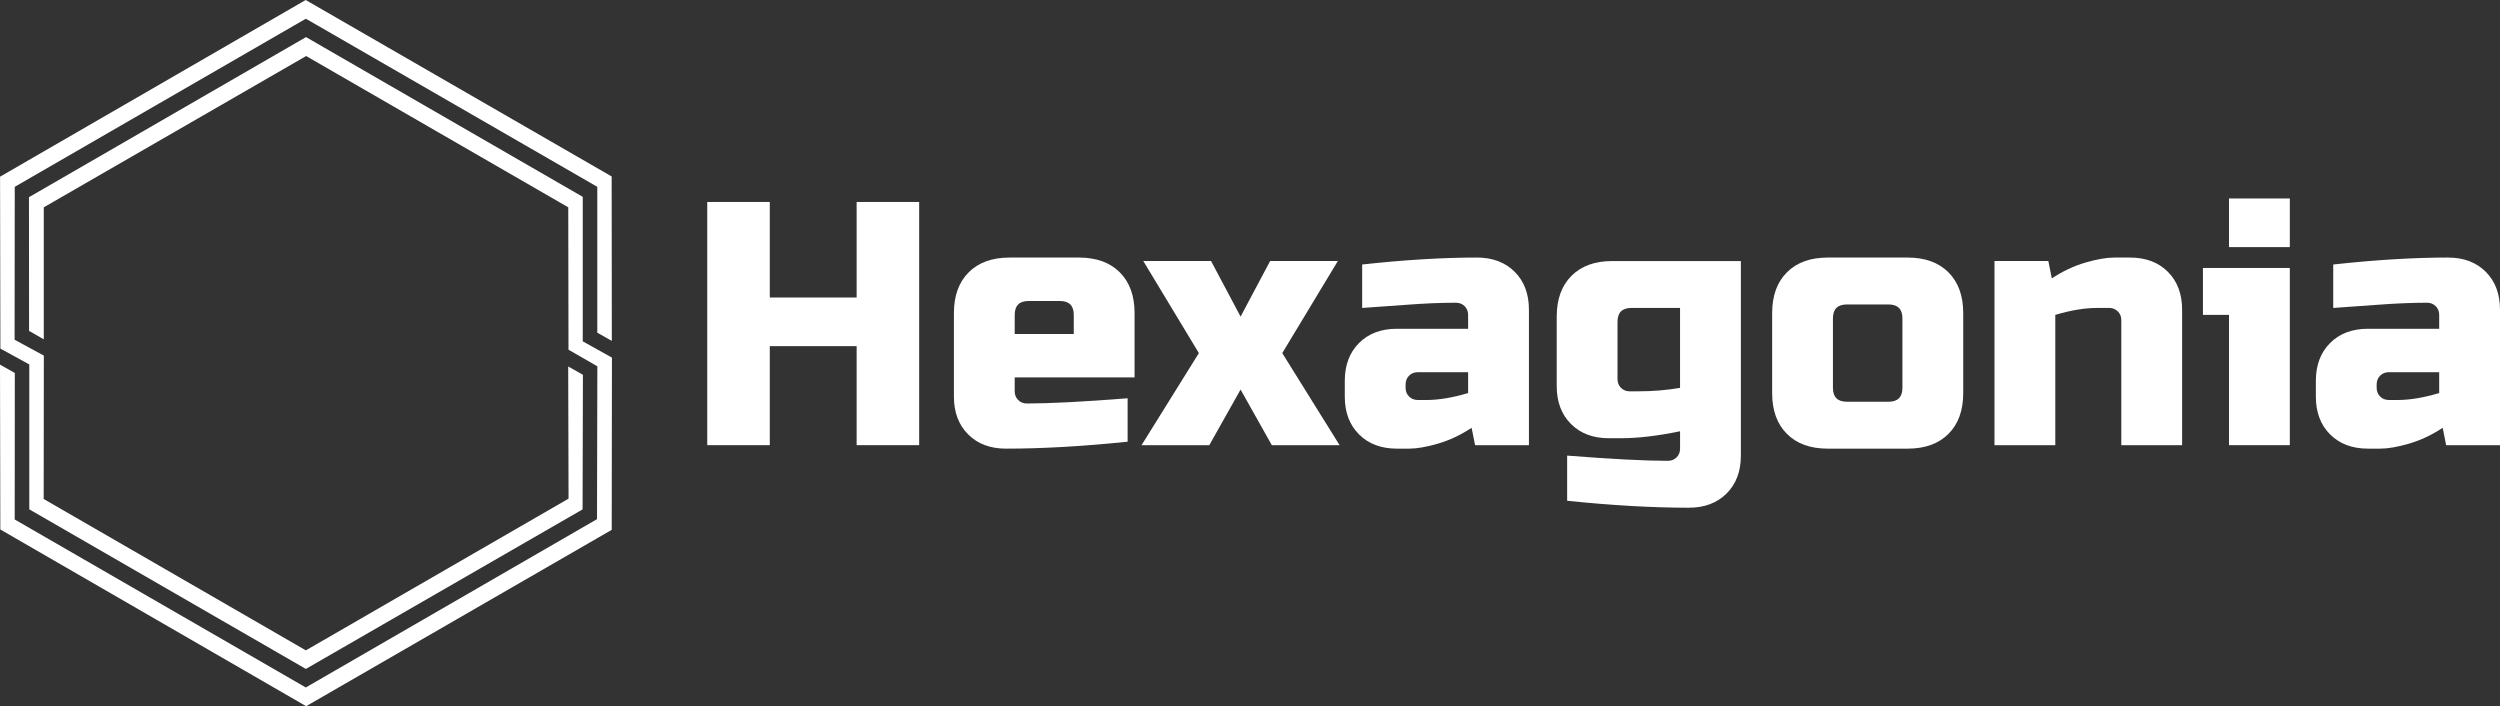
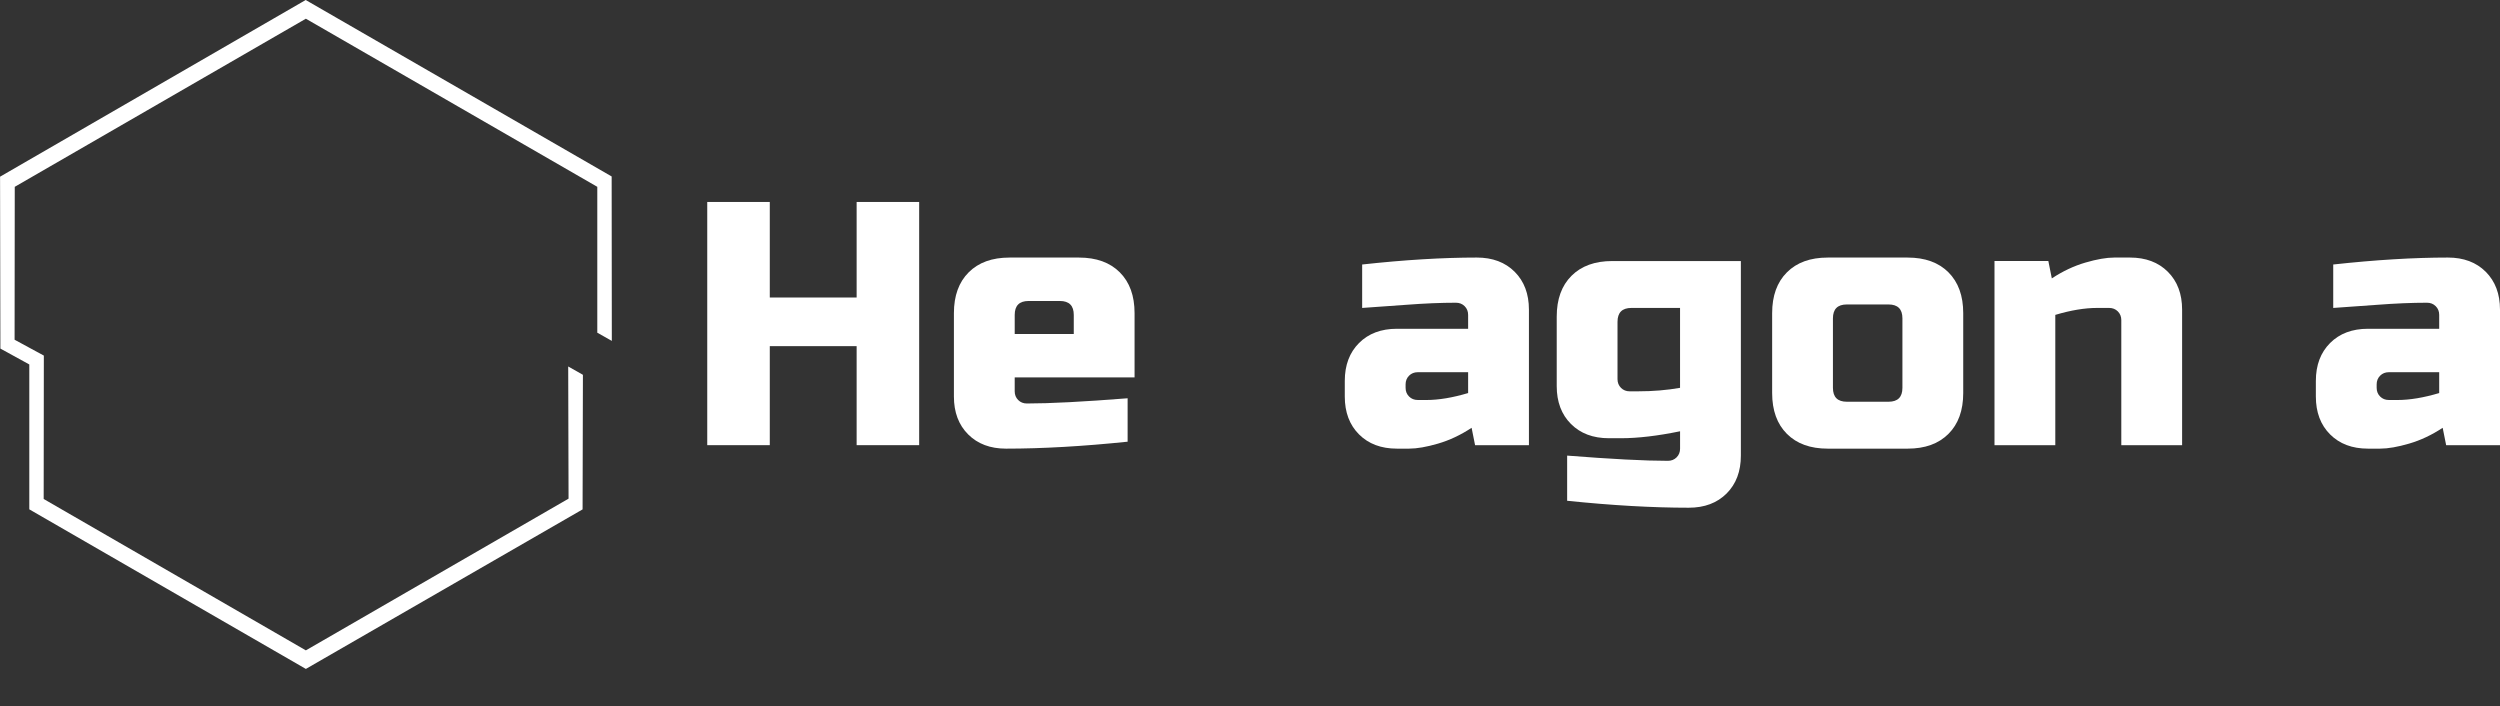
<svg xmlns="http://www.w3.org/2000/svg" id="Layer_2" viewBox="0 0 1662.29 469.56">
  <rect x="0" y="0" width="1662.29" height="469.56" fill="#333333" stroke="none" />
  <defs>
    <style>.cls-1{fill:#fff;stroke-width:0px;}</style>
  </defs>
  <path class="cls-1" d="M611.17,296h-41.58v-65.84h-57.75v65.84h-41.58v-161.71h41.58v63.53h57.75v-63.53h41.58v161.71Z" />
  <path class="cls-1" d="M749.78,293.69c-29.73,3.08-56.68,4.62-80.86,4.62-10.48,0-18.87-3.16-25.18-9.47-6.32-6.31-9.47-14.71-9.47-25.18v-55.44c0-11.55,3.27-20.6,9.82-27.14,6.54-6.55,15.59-9.82,27.14-9.82h46.2c11.55,0,20.6,3.27,27.14,9.82,6.55,6.55,9.82,15.59,9.82,27.14v42.74h-79.7v9.24c0,2.31.77,4.24,2.31,5.78,1.54,1.54,3.46,2.31,5.77,2.31,15.25,0,37.58-1.15,67-3.47v28.88ZM683.94,200.13c-6.16,0-9.24,3.08-9.24,9.24v12.71h39.27v-12.71c0-6.16-3.08-9.24-9.24-9.24h-20.79Z" />
-   <path class="cls-1" d="M844.5,173.56h45.05l-36.96,61.22,38.12,61.22h-45.05l-20.79-36.96-20.79,36.96h-45.05l38.12-61.22-36.96-61.22h45.05l19.64,36.96,19.64-36.96Z" />
  <path class="cls-1" d="M905.72,175.87c28.18-3.08,53.6-4.62,76.24-4.62,10.47,0,18.86,3.16,25.18,9.47,6.31,6.32,9.47,14.71,9.47,25.18v90.1h-35.81l-2.31-11.55c-7.24,4.78-14.67,8.28-22.29,10.51-7.62,2.23-14.05,3.35-19.29,3.35h-8.09c-10.47,0-18.87-3.16-25.18-9.47-6.32-6.31-9.47-14.71-9.47-25.18v-10.4c0-10.47,3.16-18.86,9.47-25.18s14.71-9.47,25.18-9.47h47.36v-9.24c0-2.31-.77-4.23-2.31-5.77-1.54-1.54-3.47-2.31-5.78-2.31-10.01,0-21.06.46-33.15,1.39-12.09.92-21.83,1.62-29.22,2.08v-28.88ZM948.46,265.97c8.16,0,17.4-1.54,27.72-4.62v-13.86h-33.5c-2.31,0-4.24.77-5.77,2.31-1.54,1.54-2.31,3.47-2.31,5.77v2.31c0,2.31.77,4.24,2.31,5.77,1.54,1.54,3.47,2.31,5.77,2.31h5.78Z" />
  <path class="cls-1" d="M1117.1,286.76c-14.94,3.08-28.03,4.62-39.27,4.62h-8.09c-10.48,0-18.87-3.16-25.18-9.47-6.32-6.31-9.47-14.71-9.47-25.18v-46.2c0-11.55,3.27-20.6,9.82-27.14,6.54-6.54,15.59-9.82,27.14-9.82h85.48v129.37c0,10.47-3.16,18.86-9.47,25.18-6.32,6.31-14.71,9.47-25.18,9.47-24.18,0-51.14-1.54-80.86-4.62v-30.03c29.41,2.31,51.75,3.47,67,3.47,2.31,0,4.23-.77,5.78-2.31,1.54-1.54,2.31-3.47,2.31-5.77v-11.55ZM1089.37,260.19c9.7,0,18.94-.77,27.72-2.31v-53.13h-32.34c-6.16,0-9.24,3.08-9.24,9.24v38.12c0,2.31.77,4.24,2.31,5.78,1.54,1.54,3.46,2.31,5.77,2.31h5.77Z" />
  <path class="cls-1" d="M1305.38,261.35c0,11.55-3.27,20.6-9.82,27.14-6.55,6.55-15.59,9.82-27.14,9.82h-53.13c-11.55,0-20.6-3.27-27.14-9.82-6.55-6.54-9.82-15.59-9.82-27.14v-53.13c0-11.55,3.27-20.6,9.82-27.14,6.54-6.55,15.59-9.82,27.14-9.82h53.13c11.55,0,20.6,3.27,27.14,9.82,6.54,6.55,9.82,15.59,9.82,27.14v53.13ZM1264.95,211.68c0-6.16-3.08-9.24-9.24-9.24h-27.72c-6.16,0-9.24,3.08-9.24,9.24v46.2c0,6.16,3.08,9.24,9.24,9.24h27.72c6.16,0,9.24-3.08,9.24-9.24v-46.2Z" />
  <path class="cls-1" d="M1394.32,204.75c-8.16,0-17.41,1.54-27.72,4.62v86.63h-40.43v-122.44h35.81l2.31,11.55c7.24-4.77,14.67-8.28,22.29-10.51,7.62-2.23,14.05-3.35,19.29-3.35h10.4c10.47,0,18.86,3.16,25.18,9.47,6.31,6.32,9.47,14.71,9.47,25.18v90.1h-40.43v-83.17c0-2.31-.77-4.23-2.31-5.78-1.54-1.54-3.47-2.31-5.78-2.31h-8.09Z" />
-   <path class="cls-1" d="M1522.53,178.18v117.82h-40.43v-86.63h-17.33v-31.19h57.75ZM1482.1,131.97h40.43v32.34h-40.43v-32.34Z" />
  <path class="cls-1" d="M1551.4,175.87c28.18-3.08,53.6-4.62,76.24-4.62,10.47,0,18.86,3.16,25.18,9.47,6.31,6.32,9.47,14.71,9.47,25.18v90.1h-35.81l-2.31-11.55c-7.24,4.78-14.67,8.28-22.29,10.51-7.62,2.23-14.05,3.35-19.29,3.35h-8.09c-10.47,0-18.87-3.16-25.18-9.47-6.32-6.31-9.47-14.71-9.47-25.18v-10.4c0-10.47,3.16-18.86,9.47-25.18s14.71-9.47,25.18-9.47h47.36v-9.24c0-2.31-.77-4.23-2.31-5.77-1.54-1.54-3.47-2.31-5.78-2.31-10.01,0-21.06.46-33.15,1.39-12.09.92-21.83,1.62-29.22,2.08v-28.88ZM1594.14,265.97c8.16,0,17.4-1.54,27.72-4.62v-13.86h-33.5c-2.31,0-4.24.77-5.77,2.31-1.54,1.54-2.31,3.47-2.31,5.77v2.31c0,2.31.77,4.24,2.31,5.77,1.54,1.54,3.47,2.31,5.77,2.31h5.78Z" />
  <polygon class="cls-1" points=".04 117.48 203.26 0 406.7 117.33 406.81 226.67 397.15 221.22 397.15 124.22 203.37 12.44 9.81 124.22 9.7 225.89 29.15 236.44 29.04 331.78 203.37 432.44 378.04 331.56 377.81 243.67 387.59 249.22 387.37 338.7 203.37 444.78 19.48 338.67 19.48 242.33 .26 231.78 .04 117.48" />
-   <polygon class="cls-1" points="29.11 225.63 29.11 137.85 203.56 37.26 377.85 137.85 378 232.52 397.19 243.56 396.96 345.19 203.33 457.11 9.78 345.41 9.85 248 0 242.44 .22 352.07 203.56 469.56 406.74 352.3 406.89 237.78 387.48 226.96 387.48 130.89 203.48 24.67 19.26 131.11 19.33 220 29.11 225.63" />
</svg>